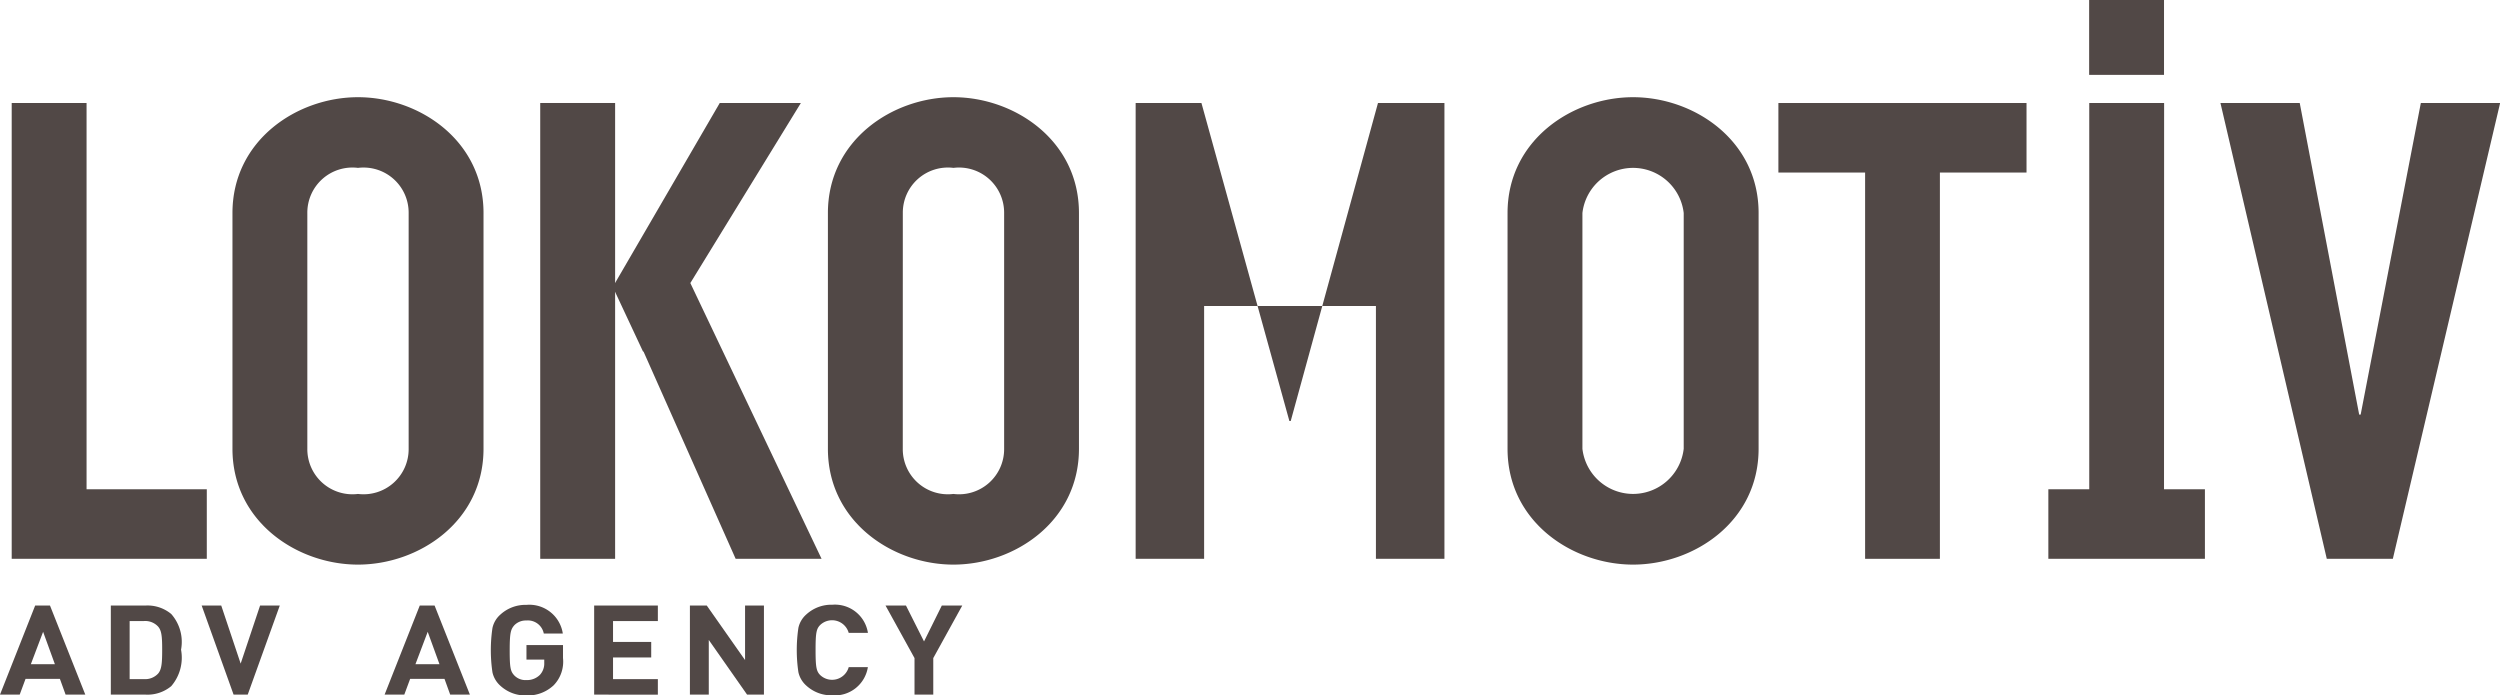
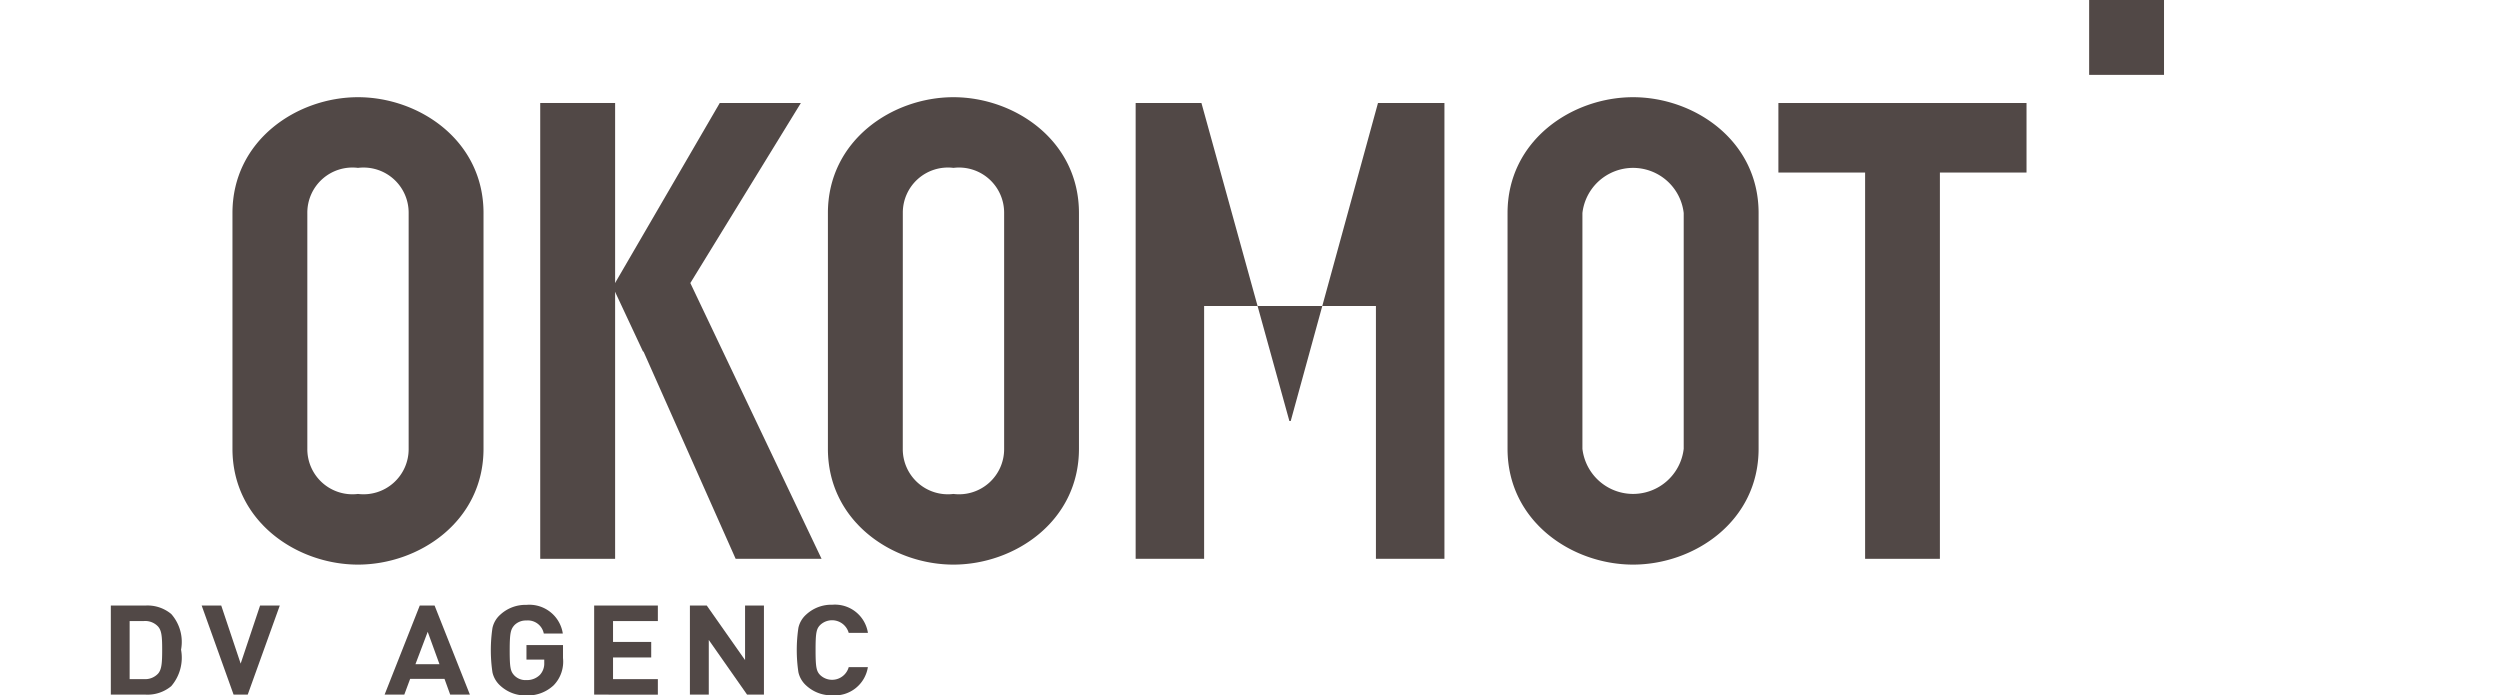
<svg xmlns="http://www.w3.org/2000/svg" id="Livello_1" data-name="Livello 1" viewBox="0 0 122.245 34.002">
  <defs>
    <style>
      .cls-1 {
        fill: #514846;
      }
    </style>
  </defs>
  <title>316d6032-d9df-40d3-ad4b-3655cc8657b3</title>
  <g>
    <g>
-       <path class="cls-1" d="M3.208,33.966l-.279-.771H1.249l-.286.771H0l1.72-4.357h.724l1.727,4.357Zm-1.1-3.072-.6,1.585H2.684Z" />
      <path class="cls-1" d="M8.375,33.55a1.811,1.811,0,0,1-1.249.416H5.419V29.609H7.126a1.811,1.811,0,0,1,1.249.416,2.064,2.064,0,0,1,.478,1.744A2.141,2.141,0,0,1,8.375,33.55ZM7.73,30.637a.856.856,0,0,0-.691-.269h-.7v2.839h.7a.858.858,0,0,0,.691-.269c.173-.2.2-.508.2-1.169S7.9,30.833,7.73,30.637Z" />
      <path class="cls-1" d="M12.113,33.966h-.691L9.861,29.609h.957l.95,2.84.95-2.84h.963Z" />
      <path class="cls-1" d="M22.014,33.966l-.279-.771h-1.68l-.286.771h-.963l1.72-4.357h.724l1.727,4.357Zm-1.1-3.072-.6,1.585H21.49Z" />
      <path class="cls-1" d="M27.075,33.507a1.853,1.853,0,0,1-1.335.5,1.811,1.811,0,0,1-1.275-.477,1.233,1.233,0,0,1-.385-.655,7.4,7.4,0,0,1,0-2.166,1.213,1.213,0,0,1,.385-.655,1.811,1.811,0,0,1,1.275-.477,1.654,1.654,0,0,1,1.78,1.4h-.93a.792.792,0,0,0-.85-.636.784.784,0,0,0-.591.233c-.173.2-.226.361-.226,1.224s.04,1.028.226,1.23a.76.76,0,0,0,.591.226A.889.889,0,0,0,26.4,33a.814.814,0,0,0,.213-.581v-.165h-.87v-.71h1.787v.636A1.658,1.658,0,0,1,27.075,33.507Z" />
      <path class="cls-1" d="M29.053,33.966V29.609h3.115v.759H29.976V31.39h1.867v.759H29.976v1.059h2.192v.759Z" />
      <path class="cls-1" d="M36.531,33.966l-1.873-2.674v2.674h-.923V29.609h.824l1.873,2.668V29.609h.923v4.357Z" />
      <path class="cls-1" d="M40.7,34a1.811,1.811,0,0,1-1.275-.477,1.232,1.232,0,0,1-.385-.655,7.4,7.4,0,0,1,0-2.166,1.211,1.211,0,0,1,.385-.655,1.811,1.811,0,0,1,1.275-.477,1.631,1.631,0,0,1,1.74,1.377H41.5a.844.844,0,0,0-1.388-.392c-.193.19-.232.386-.232,1.23s.04,1.04.232,1.23a.844.844,0,0,0,1.388-.392h.937A1.635,1.635,0,0,1,40.7,34Z" />
-       <path class="cls-1" d="M45.635,32.179v1.787h-.917V32.179L43.3,29.609h1l.883,1.756.87-1.756h1Z" />
    </g>
-     <path class="cls-1" d="M.572,5.036H4.233V23.923h5.879v3.4H.572Z" />
    <path class="cls-1" d="M58.945,14.963h-.066V27.325H55.531V5.036h3.217l4.3,15.55h.066l4.267-15.55h3.249V27.325H67.28V14.963h-.065" />
    <path class="cls-1" d="M91.2,8.437H86.96v-3.4H99.093v3.4H94.857V27.325H91.2Z" />
-     <path class="cls-1" d="M117.005,27.325h-3.23l-5.2-22.289h3.877l2.907,15.238h.072l2.943-15.238h3.877Z" />
-     <path class="cls-1" d="M105.816,23.924h2v3.4h-7.656v-3.4h2V5.036h3.661Z" />
    <rect class="cls-1" x="102.155" width="3.661" height="3.661" />
    <path class="cls-1" d="M11.367,10.416c0-3.557,3.158-5.663,6.138-5.663s6.138,2.106,6.138,5.663V21.945c0,3.557-3.158,5.663-6.138,5.663s-6.138-2.106-6.138-5.663Zm3.661,11.529a2.206,2.206,0,0,0,2.477,2.208,2.206,2.206,0,0,0,2.477-2.208V10.416a2.206,2.206,0,0,0-2.477-2.207,2.205,2.205,0,0,0-2.477,2.207Z" />
    <path class="cls-1" d="M40.483,10.416c0-3.557,3.158-5.663,6.138-5.663s6.138,2.106,6.138,5.663V21.945c0,3.557-3.158,5.663-6.138,5.663s-6.138-2.106-6.138-5.663Zm3.661,11.529a2.206,2.206,0,0,0,2.477,2.208A2.206,2.206,0,0,0,49.1,21.945V10.416a2.206,2.206,0,0,0-2.477-2.207,2.205,2.205,0,0,0-2.477,2.207Z" />
    <path class="cls-1" d="M73.716,10.416c0-3.557,3.158-5.663,6.138-5.663s6.138,2.106,6.138,5.663V21.945c0,3.557-3.158,5.663-6.138,5.663s-6.138-2.106-6.138-5.663Zm3.661,11.529a2.493,2.493,0,0,0,4.953,0V10.416a2.493,2.493,0,0,0-4.953,0Z" />
    <g>
      <polygon class="cls-1" points="33.756 13.84 39.161 5.036 35.195 5.036 29.964 14.031 31.447 17.199 31.461 17.178 35.972 27.325 40.173 27.325 33.756 13.84" />
      <polygon class="cls-1" points="30.078 15.001 30.078 12.659 30.078 5.036 26.416 5.036 26.416 27.325 30.078 27.325 30.078 20.337 30.078 15.001" />
    </g>
  </g>
</svg>